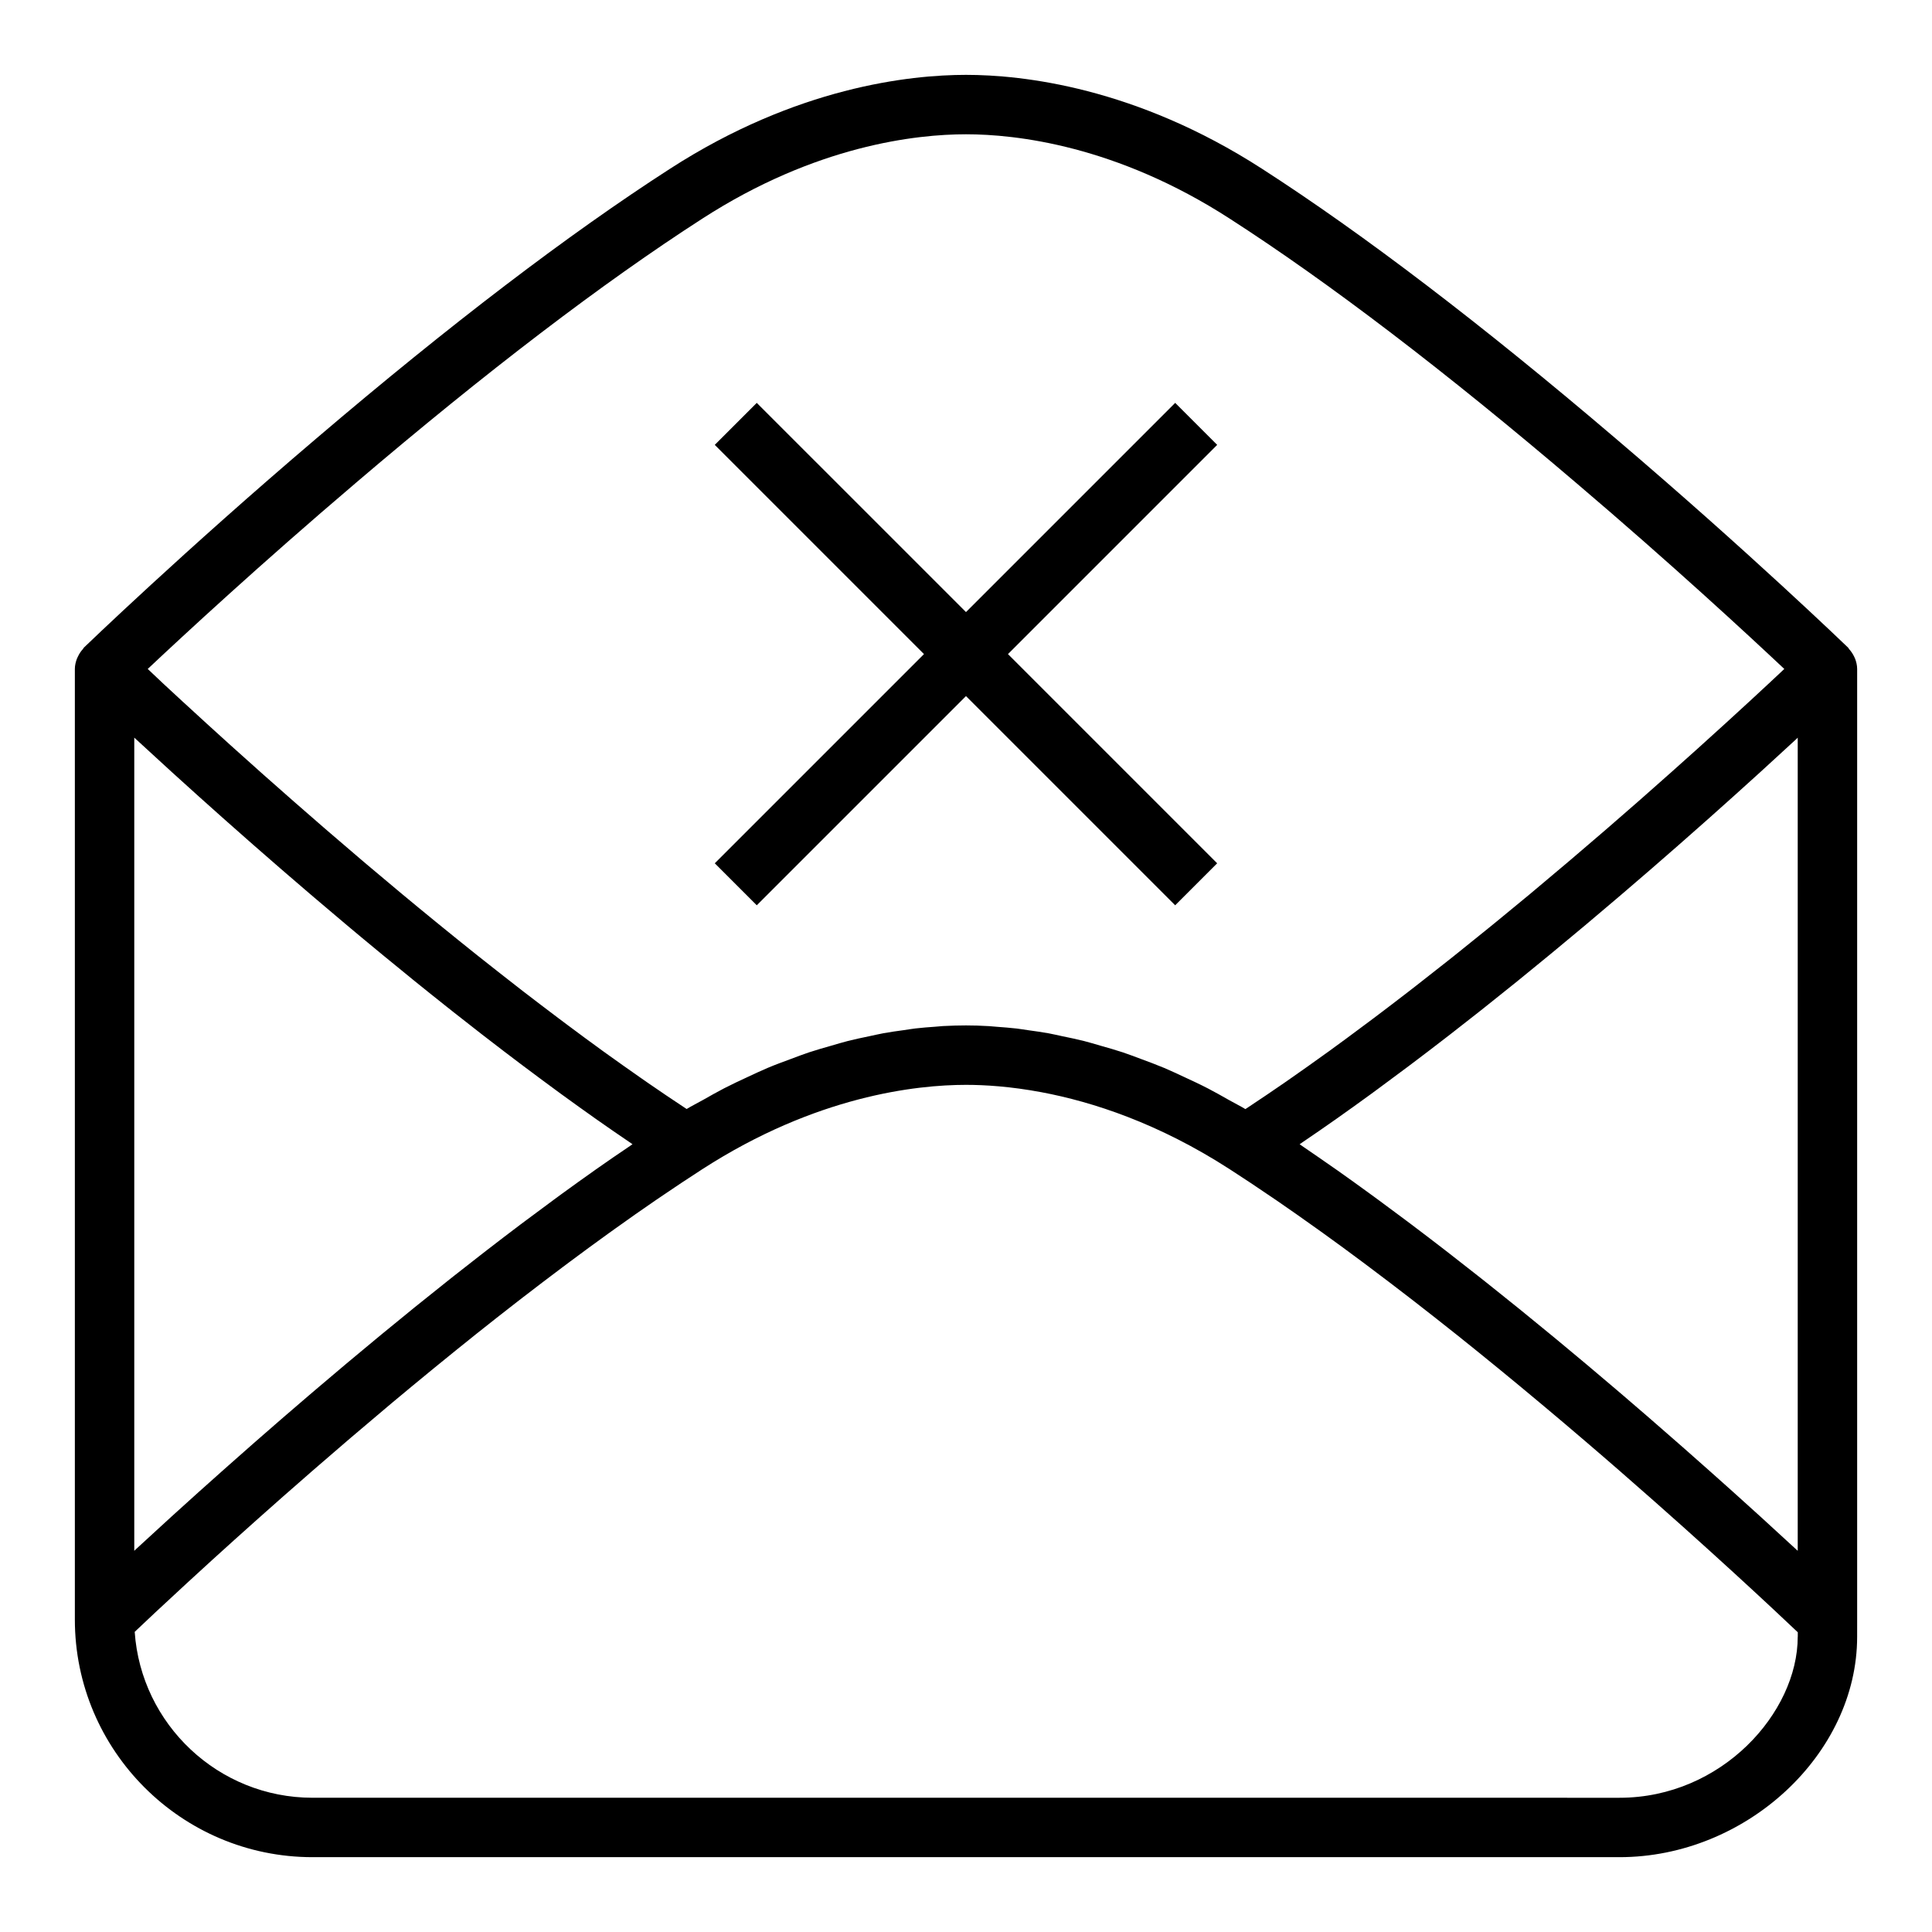
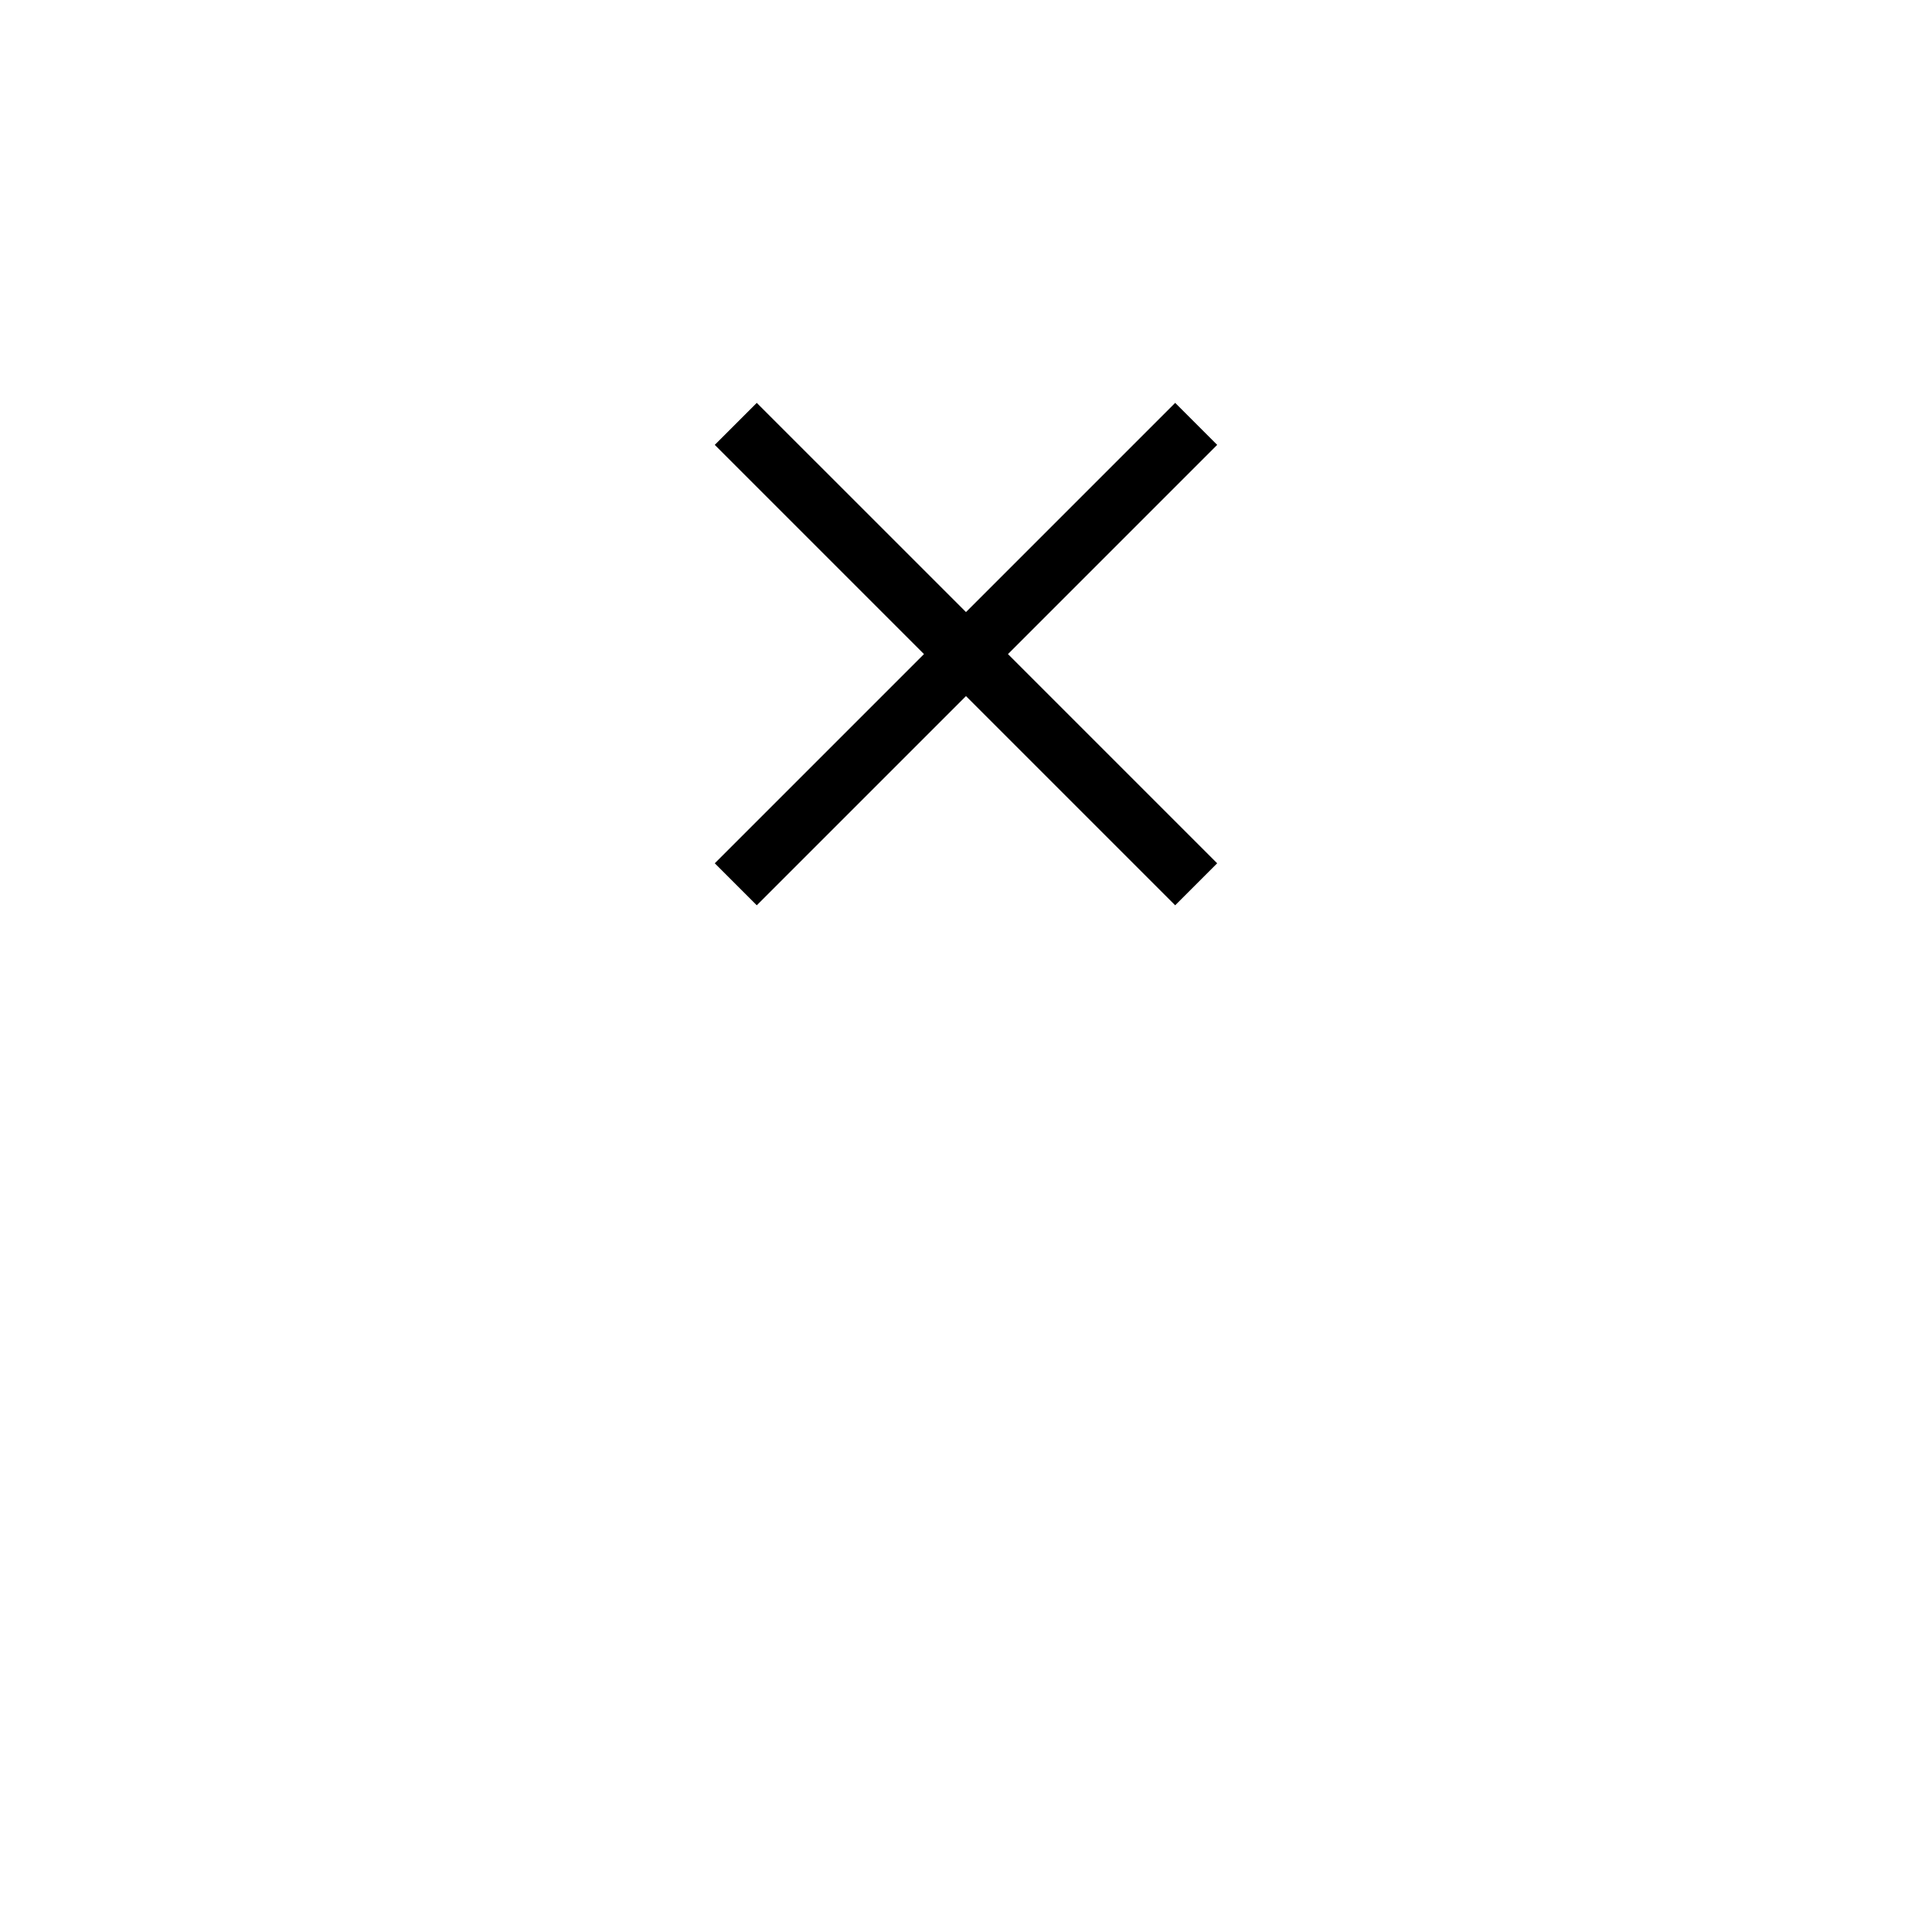
<svg xmlns="http://www.w3.org/2000/svg" fill="#000000" width="800px" height="800px" version="1.1" viewBox="144 144 512 512">
  <g>
    <path d="m344.55 383.91 55.445-55.441 55.441 55.441 11.129-11.129-55.441-55.441 55.441-55.445-11.129-11.129-55.441 55.441-55.445-55.441-11.129 11.129 55.441 55.445-55.441 55.441z" />
-     <path d="m635.27 317.82c-0.332-0.652-0.73-1.234-1.219-1.777-0.117-0.125-0.164-0.301-0.285-0.418-0.262-0.25-26.488-25.551-61.613-55.434-35.305-30.109-66.84-54.16-93.723-71.477-33.527-21.637-63.531-24.875-78.43-24.875-14.902 0-44.902 3.234-78.414 24.867-26.891 17.32-58.426 41.367-93.73 71.469-35.125 29.883-61.355 55.191-61.613 55.434-0.125 0.117-0.164 0.293-0.285 0.418-0.496 0.535-0.891 1.125-1.211 1.77-0.125 0.242-0.242 0.465-0.34 0.707-0.34 0.898-0.57 1.809-0.57 2.777v251.91c0 34.723 28.254 62.977 62.977 62.977h346.37c33.551 0 62.977-27.293 62.977-58.41l0.004-4.566v-251.91c0-0.969-0.227-1.883-0.559-2.762-0.098-0.246-0.223-0.465-0.332-0.699zm-14.855 21.66v215.5c-0.117-0.102-0.25-0.234-0.371-0.34-2.832-2.621-6.055-5.574-9.613-8.816-0.488-0.441-0.969-0.883-1.465-1.324-1.543-1.402-3.141-2.844-4.801-4.336-0.324-0.293-0.629-0.566-0.961-0.867-1.898-1.707-3.871-3.473-5.902-5.273-0.629-0.566-1.273-1.133-1.922-1.699-1.629-1.449-3.289-2.922-5-4.426-0.582-0.512-1.148-1.008-1.746-1.527-2.227-1.961-4.519-3.953-6.863-5.992-0.52-0.457-1.062-0.922-1.59-1.379-1.922-1.66-3.871-3.344-5.863-5.047-0.699-0.598-1.402-1.195-2.109-1.801-2.504-2.133-5.047-4.289-7.644-6.473-0.25-0.211-0.512-0.434-0.781-0.652-2.379-1.992-4.785-4-7.227-6.023-0.715-0.582-1.426-1.164-2.133-1.754-2.465-2.031-4.953-4.062-7.461-6.102-0.293-0.234-0.582-0.473-0.875-0.707-2.754-2.227-5.543-4.457-8.352-6.691-0.723-0.574-1.449-1.148-2.172-1.715-2.297-1.82-4.606-3.621-6.926-5.422-0.637-0.496-1.273-0.992-1.914-1.488-2.832-2.188-5.684-4.367-8.543-6.519-0.621-0.473-1.234-0.93-1.859-1.395-2.356-1.762-4.715-3.512-7.062-5.242-0.762-0.551-1.512-1.109-2.273-1.66-2.875-2.094-5.746-4.164-8.629-6.195-0.371-0.262-0.738-0.512-1.109-0.77-2.535-1.777-5.062-3.519-7.574-5.234-0.418-0.285-0.836-0.59-1.258-0.875 0.348-0.234 0.699-0.488 1.047-0.723 2.762-1.875 5.519-3.769 8.289-5.723 0.156-0.109 0.316-0.219 0.473-0.332 2.977-2.094 5.953-4.242 8.934-6.406 0.613-0.449 1.227-0.906 1.844-1.355 2.543-1.867 5.086-3.754 7.637-5.668 0.473-0.355 0.945-0.699 1.418-1.062 2.961-2.227 5.91-4.481 8.84-6.746 0.465-0.355 0.914-0.707 1.379-1.062 2.512-1.953 5.023-3.914 7.512-5.879 0.605-0.488 1.219-0.969 1.836-1.457 2.883-2.289 5.746-4.59 8.59-6.879 0.117-0.094 0.227-0.188 0.348-0.285 2.699-2.188 5.367-4.367 8.016-6.551 0.621-0.52 1.242-1.031 1.875-1.551 2.598-2.148 5.172-4.289 7.699-6.406 0.117-0.102 0.234-0.195 0.355-0.301 2.668-2.242 5.273-4.449 7.848-6.644 0.605-0.512 1.195-1.023 1.801-1.535 2.117-1.812 4.188-3.598 6.234-5.359 0.449-0.387 0.898-0.781 1.348-1.164 2.394-2.07 4.723-4.102 6.992-6.094 0.512-0.457 1.008-0.891 1.512-1.332 1.836-1.621 3.637-3.203 5.383-4.754 0.52-0.465 1.055-0.93 1.566-1.387 2.102-1.867 4.141-3.691 6.102-5.457 0.242-0.227 0.48-0.434 0.723-0.652 1.723-1.551 3.379-3.047 4.984-4.504 0.496-0.449 0.977-0.891 1.465-1.324 3.559-3.242 6.769-6.195 9.613-8.816 0.09-0.109 0.223-0.242 0.34-0.348zm-382.35-67.312c34.777-29.66 65.754-53.285 92.047-70.219 30.129-19.457 56.719-22.363 69.891-22.363 13.168 0 39.762 2.906 69.895 22.363 26.293 16.934 57.262 40.559 92.039 70.227 24.93 21.207 45.312 40.062 54.922 49.105-1.211 1.141-2.606 2.441-4.141 3.883-0.047 0.039-0.078 0.07-0.125 0.109-1.543 1.441-3.258 3.031-5.109 4.738-0.039 0.039-0.086 0.078-0.133 0.117-3.66 3.379-7.902 7.25-12.609 11.492-0.219 0.203-0.457 0.41-0.684 0.621-2.281 2.055-4.668 4.195-7.148 6.398-0.234 0.211-0.496 0.434-0.738 0.652-2.394 2.133-4.871 4.328-7.438 6.582-0.211 0.188-0.418 0.371-0.629 0.551-2.566 2.25-5.227 4.566-7.934 6.91-0.559 0.488-1.125 0.969-1.691 1.457-2.691 2.32-5.441 4.684-8.266 7.078-0.473 0.402-0.953 0.812-1.434 1.211-2.551 2.164-5.156 4.352-7.793 6.559-0.551 0.465-1.109 0.93-1.66 1.395-2.852 2.371-5.754 4.762-8.691 7.156-0.77 0.629-1.543 1.266-2.332 1.898-2.977 2.418-5.977 4.84-9.004 7.258-0.52 0.418-1.047 0.828-1.566 1.242-2.754 2.18-5.527 4.359-8.312 6.527-0.691 0.535-1.387 1.078-2.078 1.613-3.047 2.356-6.102 4.684-9.164 6.992-0.82 0.613-1.621 1.211-2.441 1.82-3.148 2.356-6.305 4.691-9.453 6.977-0.387 0.277-0.762 0.535-1.141 0.812-2.93 2.117-5.856 4.188-8.777 6.227-0.715 0.496-1.434 1-2.133 1.488-3.102 2.141-6.188 4.227-9.258 6.258-0.309 0.203-0.621 0.41-0.938 0.621-1.473-0.891-2.891-1.574-4.344-2.402-1.859-1.047-3.715-2.117-5.543-3.055-2.156-1.117-4.258-2.094-6.375-3.07-1.746-0.805-3.488-1.637-5.188-2.356-2.117-0.883-4.141-1.637-6.195-2.394-1.605-0.59-3.227-1.227-4.785-1.746-2.047-0.676-3.984-1.219-5.945-1.777-1.457-0.418-2.93-0.875-4.328-1.227-1.969-0.496-3.801-0.875-5.668-1.258-1.25-0.262-2.551-0.574-3.754-0.797-1.891-0.34-3.629-0.574-5.383-0.82-1.016-0.141-2.109-0.332-3.078-0.449-1.859-0.211-3.527-0.332-5.195-0.457-0.699-0.047-1.48-0.141-2.148-0.18-2.234-0.137-4.289-0.191-6.106-0.191-1.82 0-3.871 0.055-6.117 0.172-0.668 0.039-1.457 0.133-2.148 0.18-1.668 0.117-3.336 0.242-5.195 0.457-0.969 0.109-2.062 0.309-3.078 0.449-1.754 0.242-3.488 0.473-5.383 0.82-1.203 0.219-2.504 0.535-3.769 0.797-1.859 0.387-3.684 0.762-5.644 1.258-1.418 0.355-2.906 0.82-4.375 1.242-1.945 0.551-3.863 1.094-5.887 1.762-1.582 0.52-3.227 1.164-4.856 1.77-2.023 0.746-4.039 1.48-6.117 2.356-1.73 0.723-3.504 1.574-5.273 2.394-2.086 0.961-4.148 1.93-6.281 3.023-1.867 0.961-3.754 2.047-5.652 3.117-1.434 0.812-2.816 1.48-4.266 2.356-0.316-0.203-0.621-0.41-0.938-0.621-3.078-2.031-6.164-4.125-9.273-6.266-0.691-0.48-1.387-0.969-2.078-1.449-2.969-2.07-5.934-4.172-8.918-6.312-0.34-0.242-0.676-0.488-1.016-0.73-3.188-2.305-6.391-4.676-9.574-7.055-0.762-0.566-1.512-1.133-2.266-1.699-3.117-2.348-6.227-4.715-9.328-7.102-0.613-0.48-1.227-0.961-1.844-1.441-2.891-2.242-5.762-4.504-8.621-6.769-0.457-0.355-0.906-0.707-1.355-1.07-3.102-2.465-6.164-4.945-9.203-7.414-0.691-0.559-1.379-1.117-2.062-1.676-3-2.457-5.977-4.894-8.895-7.328-0.48-0.402-0.945-0.797-1.418-1.188-2.738-2.281-5.422-4.543-8.07-6.777-0.426-0.363-0.859-0.73-1.289-1.094-2.824-2.41-5.598-4.777-8.305-7.117-0.566-0.488-1.133-0.977-1.691-1.457-2.707-2.34-5.359-4.652-7.918-6.894-0.227-0.195-0.449-0.387-0.668-0.59-2.512-2.203-4.945-4.344-7.289-6.43-0.309-0.277-0.629-0.559-0.938-0.836-2.402-2.133-4.699-4.188-6.902-6.18-0.371-0.332-0.73-0.652-1.094-0.984-2.203-1.992-4.336-3.93-6.328-5.738-0.016-0.008-0.023-0.023-0.039-0.039-2.07-1.883-3.992-3.644-5.785-5.305-0.164-0.148-0.324-0.301-0.488-0.441-1.801-1.66-3.473-3.219-4.992-4.621-0.031-0.023-0.055-0.055-0.086-0.078-1.531-1.465-2.934-2.773-4.144-3.914 9.609-9.043 29.977-27.891 54.922-49.113zm64.172 181.52c-0.156 0.109-0.316 0.219-0.473 0.332-2.977 2.094-5.953 4.242-8.934 6.406-0.613 0.449-1.227 0.906-1.844 1.355-2.543 1.867-5.086 3.754-7.637 5.668-0.48 0.355-0.945 0.699-1.426 1.062-2.945 2.219-5.879 4.465-8.801 6.723-0.496 0.387-0.984 0.762-1.48 1.148-2.488 1.938-4.969 3.871-7.43 5.816-0.613 0.488-1.227 0.977-1.844 1.465-2.883 2.289-5.746 4.59-8.59 6.879-0.117 0.094-0.227 0.188-0.348 0.285-2.699 2.188-5.367 4.367-8.016 6.551-0.621 0.52-1.242 1.031-1.875 1.551-2.598 2.148-5.172 4.289-7.699 6.406-0.117 0.102-0.234 0.195-0.355 0.301-2.668 2.242-5.273 4.449-7.848 6.644-0.605 0.512-1.195 1.023-1.801 1.535-2.117 1.812-4.188 3.598-6.234 5.359-0.449 0.387-0.898 0.781-1.348 1.164-2.394 2.07-4.723 4.102-6.992 6.094-0.52 0.457-1.023 0.898-1.535 1.355-1.801 1.582-3.551 3.125-5.258 4.644-0.582 0.512-1.156 1.023-1.73 1.535-2.086 1.852-4.102 3.652-6.047 5.398-0.242 0.219-0.48 0.434-0.723 0.652-1.723 1.551-3.379 3.047-4.984 4.504-0.496 0.449-0.977 0.891-1.465 1.324-3.559 3.242-6.769 6.195-9.613 8.816-0.074 0.09-0.207 0.223-0.324 0.328v-215.51c0.117 0.102 0.25 0.234 0.371 0.34 2.832 2.621 6.055 5.574 9.613 8.816 0.488 0.441 0.969 0.883 1.465 1.324 1.605 1.457 3.258 2.953 4.984 4.504 0.242 0.219 0.48 0.426 0.723 0.652 1.961 1.762 4.008 3.59 6.102 5.457 0.512 0.465 1.047 0.93 1.566 1.387 1.746 1.551 3.543 3.133 5.383 4.754 0.504 0.449 1 0.883 1.512 1.332 2.266 1.992 4.598 4.023 6.992 6.094 0.449 0.387 0.898 0.781 1.348 1.164 2.047 1.762 4.117 3.551 6.234 5.359 0.598 0.512 1.188 1.023 1.801 1.535 2.574 2.195 5.18 4.41 7.848 6.644 0.117 0.094 0.234 0.195 0.355 0.301 2.519 2.125 5.094 4.258 7.699 6.406 0.629 0.512 1.25 1.031 1.875 1.551 2.644 2.18 5.312 4.359 8.016 6.551 0.117 0.094 0.227 0.18 0.348 0.285 2.832 2.297 5.707 4.59 8.59 6.879 0.613 0.488 1.227 0.969 1.836 1.457 2.488 1.969 5 3.93 7.512 5.879 0.465 0.355 0.914 0.707 1.379 1.062 2.93 2.266 5.879 4.519 8.84 6.746 0.473 0.355 0.945 0.707 1.418 1.062 2.543 1.914 5.086 3.793 7.637 5.668 0.613 0.449 1.227 0.906 1.844 1.355 2.984 2.164 5.961 4.312 8.934 6.406 0.156 0.109 0.316 0.219 0.473 0.332 2.769 1.953 5.527 3.848 8.289 5.723 0.348 0.234 0.699 0.496 1.047 0.723-0.348 0.234-0.699 0.488-1.047 0.723-2.805 1.879-5.559 3.785-8.332 5.731zm318.18 124.07c0 20.145-20.199 42.668-47.23 42.668l-346.37-0.004c-24.945 0-45.438-19.445-47.121-43.965 2.676-2.543 7.398-6.992 13.707-12.793 0.07-0.07 0.148-0.133 0.219-0.203 2.078-1.914 4.328-3.969 6.723-6.156 0.055-0.039 0.102-0.086 0.148-0.133 7.289-6.621 15.988-14.414 25.672-22.836 0.18-0.164 0.363-0.324 0.543-0.48 3.031-2.629 6.164-5.336 9.367-8.078 0.371-0.324 0.746-0.637 1.125-0.961 3.148-2.691 6.391-5.434 9.676-8.195 0.426-0.355 0.844-0.707 1.266-1.062 3.344-2.785 6.731-5.606 10.188-8.43 0.332-0.27 0.652-0.535 0.984-0.805 3.551-2.906 7.156-5.816 10.801-8.73 0.055-0.047 0.109-0.086 0.164-0.133 3.582-2.859 7.203-5.699 10.848-8.527 0.48-0.363 0.945-0.738 1.426-1.102 3.449-2.66 6.91-5.297 10.375-7.894 0.684-0.512 1.379-1.031 2.062-1.543 3.426-2.551 6.84-5.062 10.266-7.527 0.668-0.48 1.34-0.961 2.016-1.441 3.457-2.473 6.918-4.914 10.359-7.266 0.551-0.379 1.109-0.746 1.66-1.125 3.481-2.371 6.949-4.684 10.383-6.894 0.141-0.094 0.285-0.188 0.434-0.285 0.008 0 0.008-0.008 0.016-0.008 30.129-19.449 56.711-22.352 69.883-22.352 4.938 0 11.762 0.41 19.957 1.945 13.648 2.559 31.102 8.258 49.934 20.422 3.668 2.363 7.383 4.84 11.098 7.375 0.426 0.293 0.844 0.574 1.273 0.859 3.543 2.434 7.102 4.93 10.668 7.484 0.574 0.418 1.156 0.828 1.738 1.242 3.512 2.527 7.039 5.109 10.547 7.731 0.582 0.441 1.172 0.883 1.762 1.324 3.551 2.66 7.086 5.352 10.613 8.078 0.449 0.34 0.883 0.684 1.324 1.023 3.668 2.852 7.32 5.715 10.926 8.59 0.102 0.078 0.195 0.164 0.309 0.242 3.676 2.938 7.312 5.879 10.902 8.816 0.227 0.188 0.465 0.379 0.691 0.566 3.519 2.883 6.977 5.746 10.367 8.59 0.379 0.316 0.762 0.629 1.133 0.945 3.336 2.793 6.613 5.566 9.801 8.297 0.348 0.301 0.691 0.59 1.039 0.883 3.227 2.769 6.391 5.488 9.438 8.148 0.172 0.156 0.355 0.316 0.535 0.473 22.852 19.902 40.227 36.211 46.367 42.035v1.191z" />
  </g>
</svg>